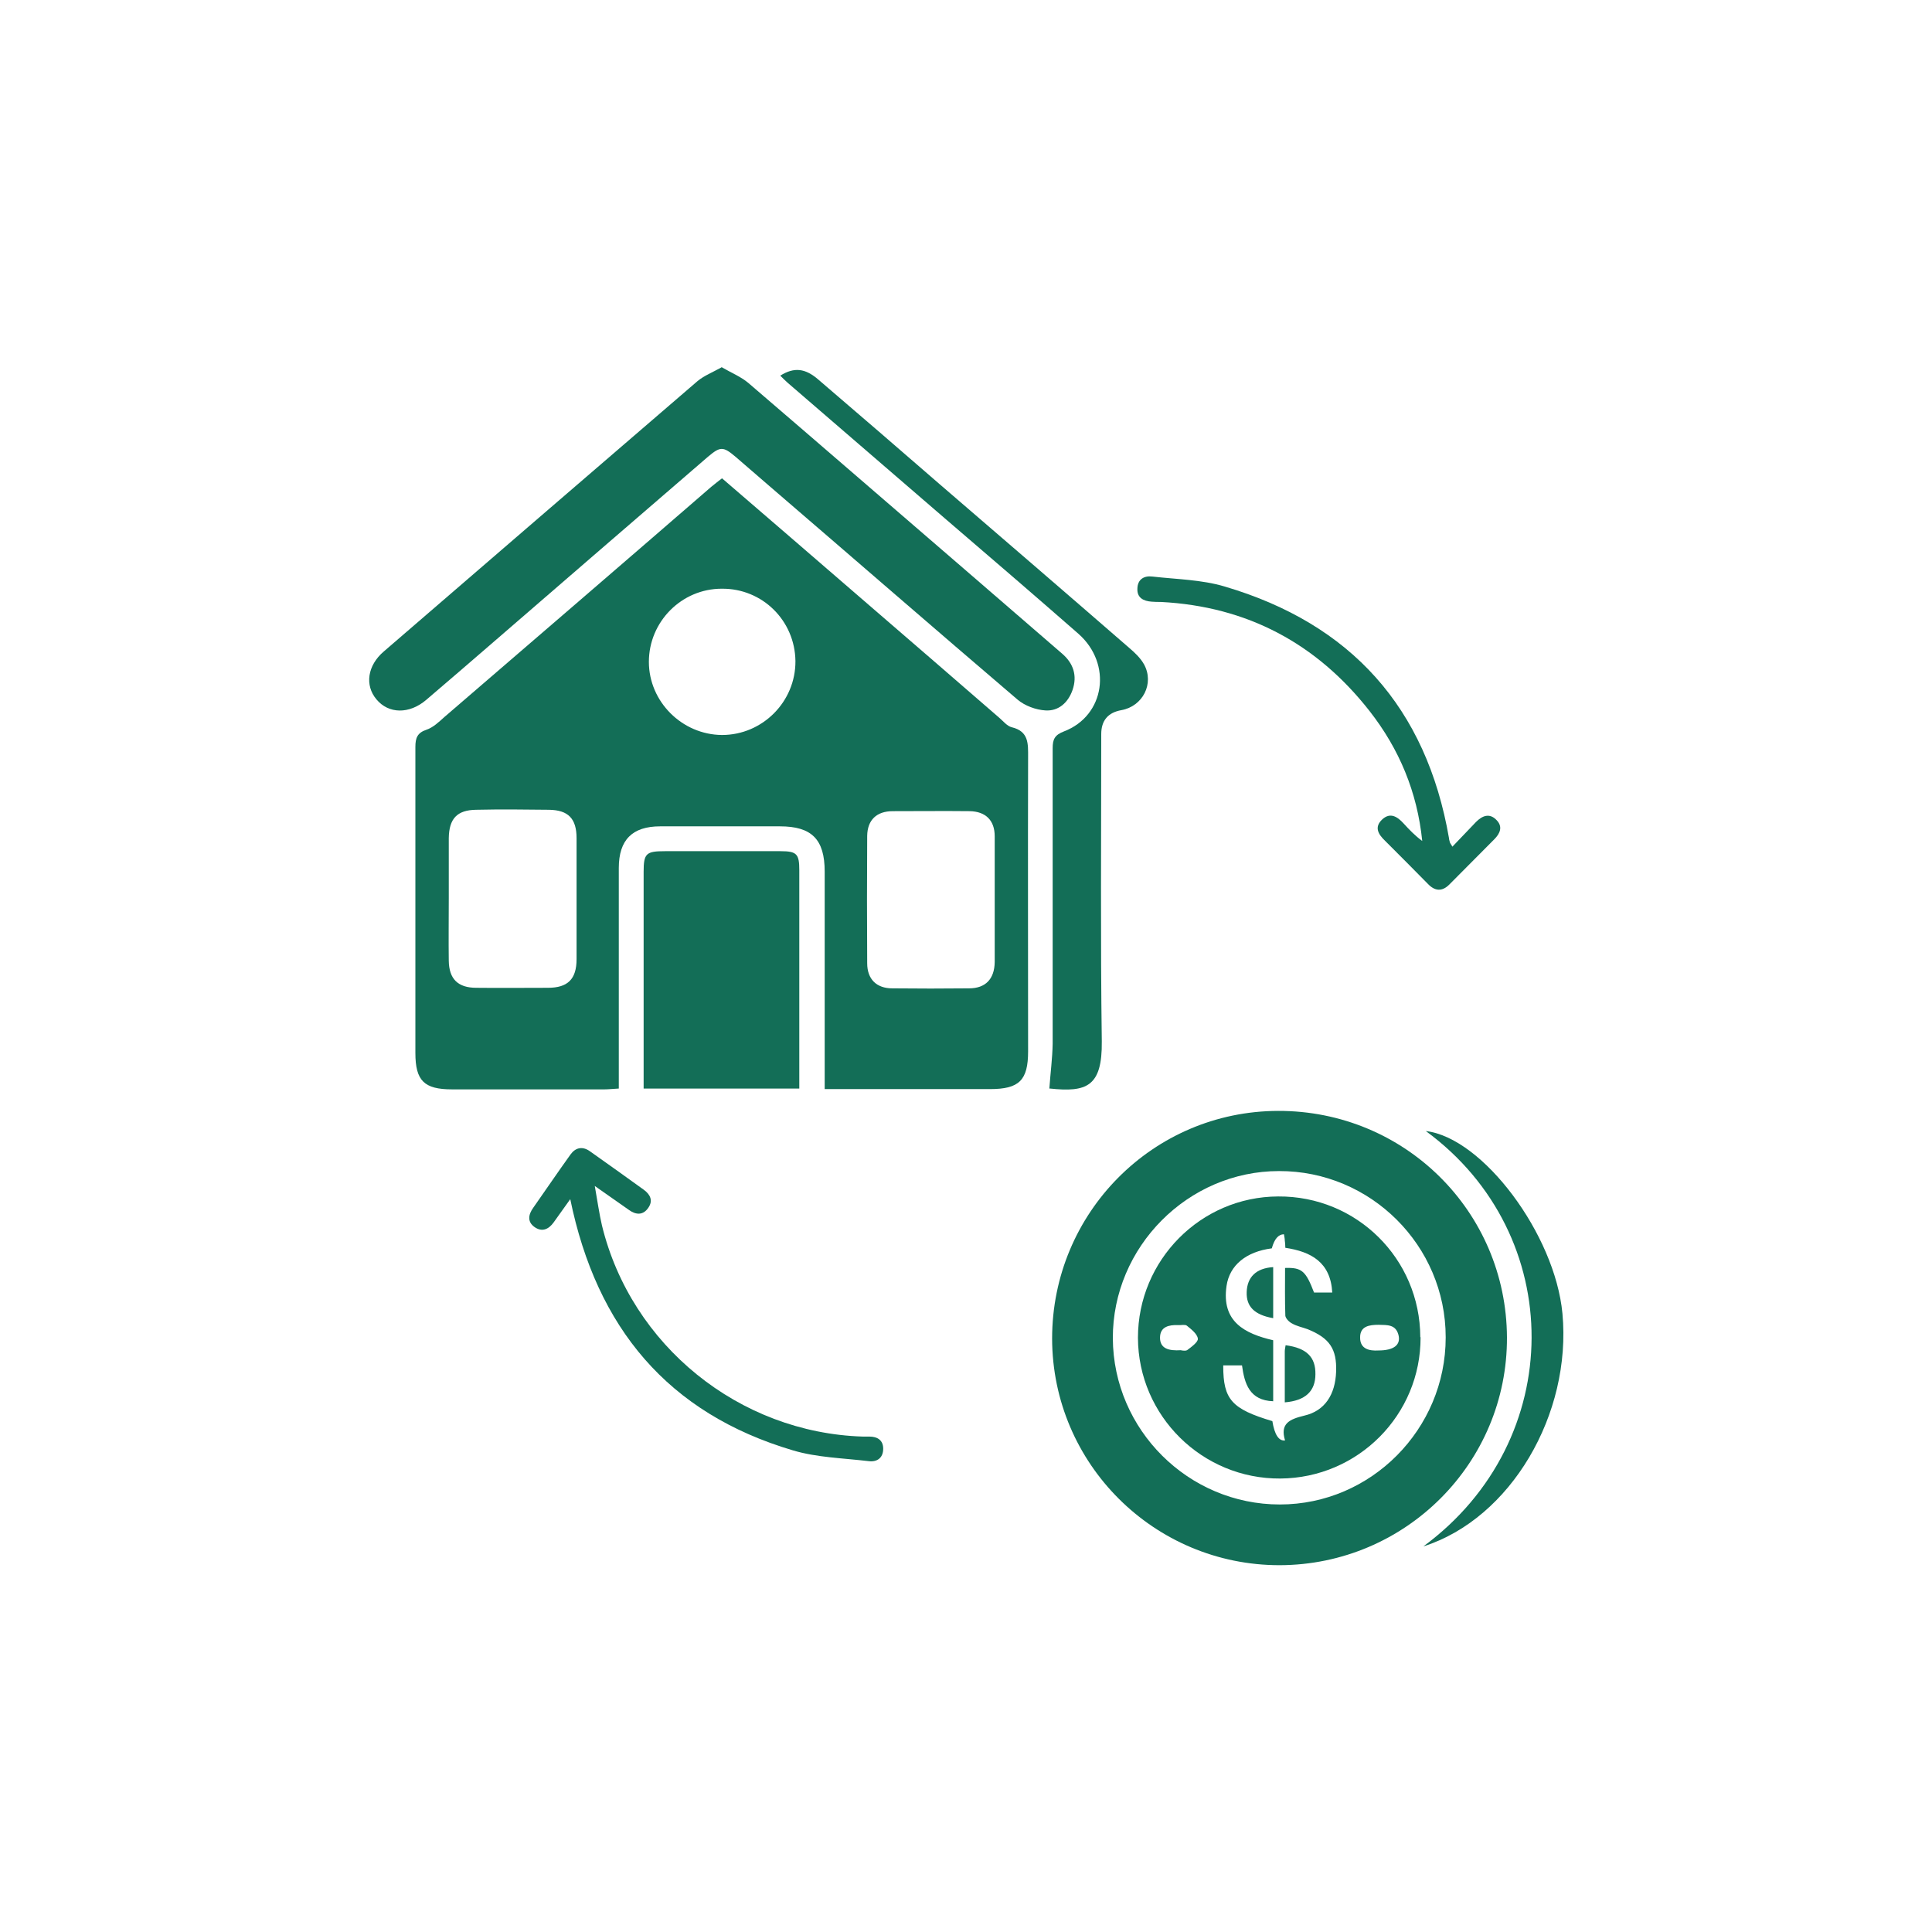
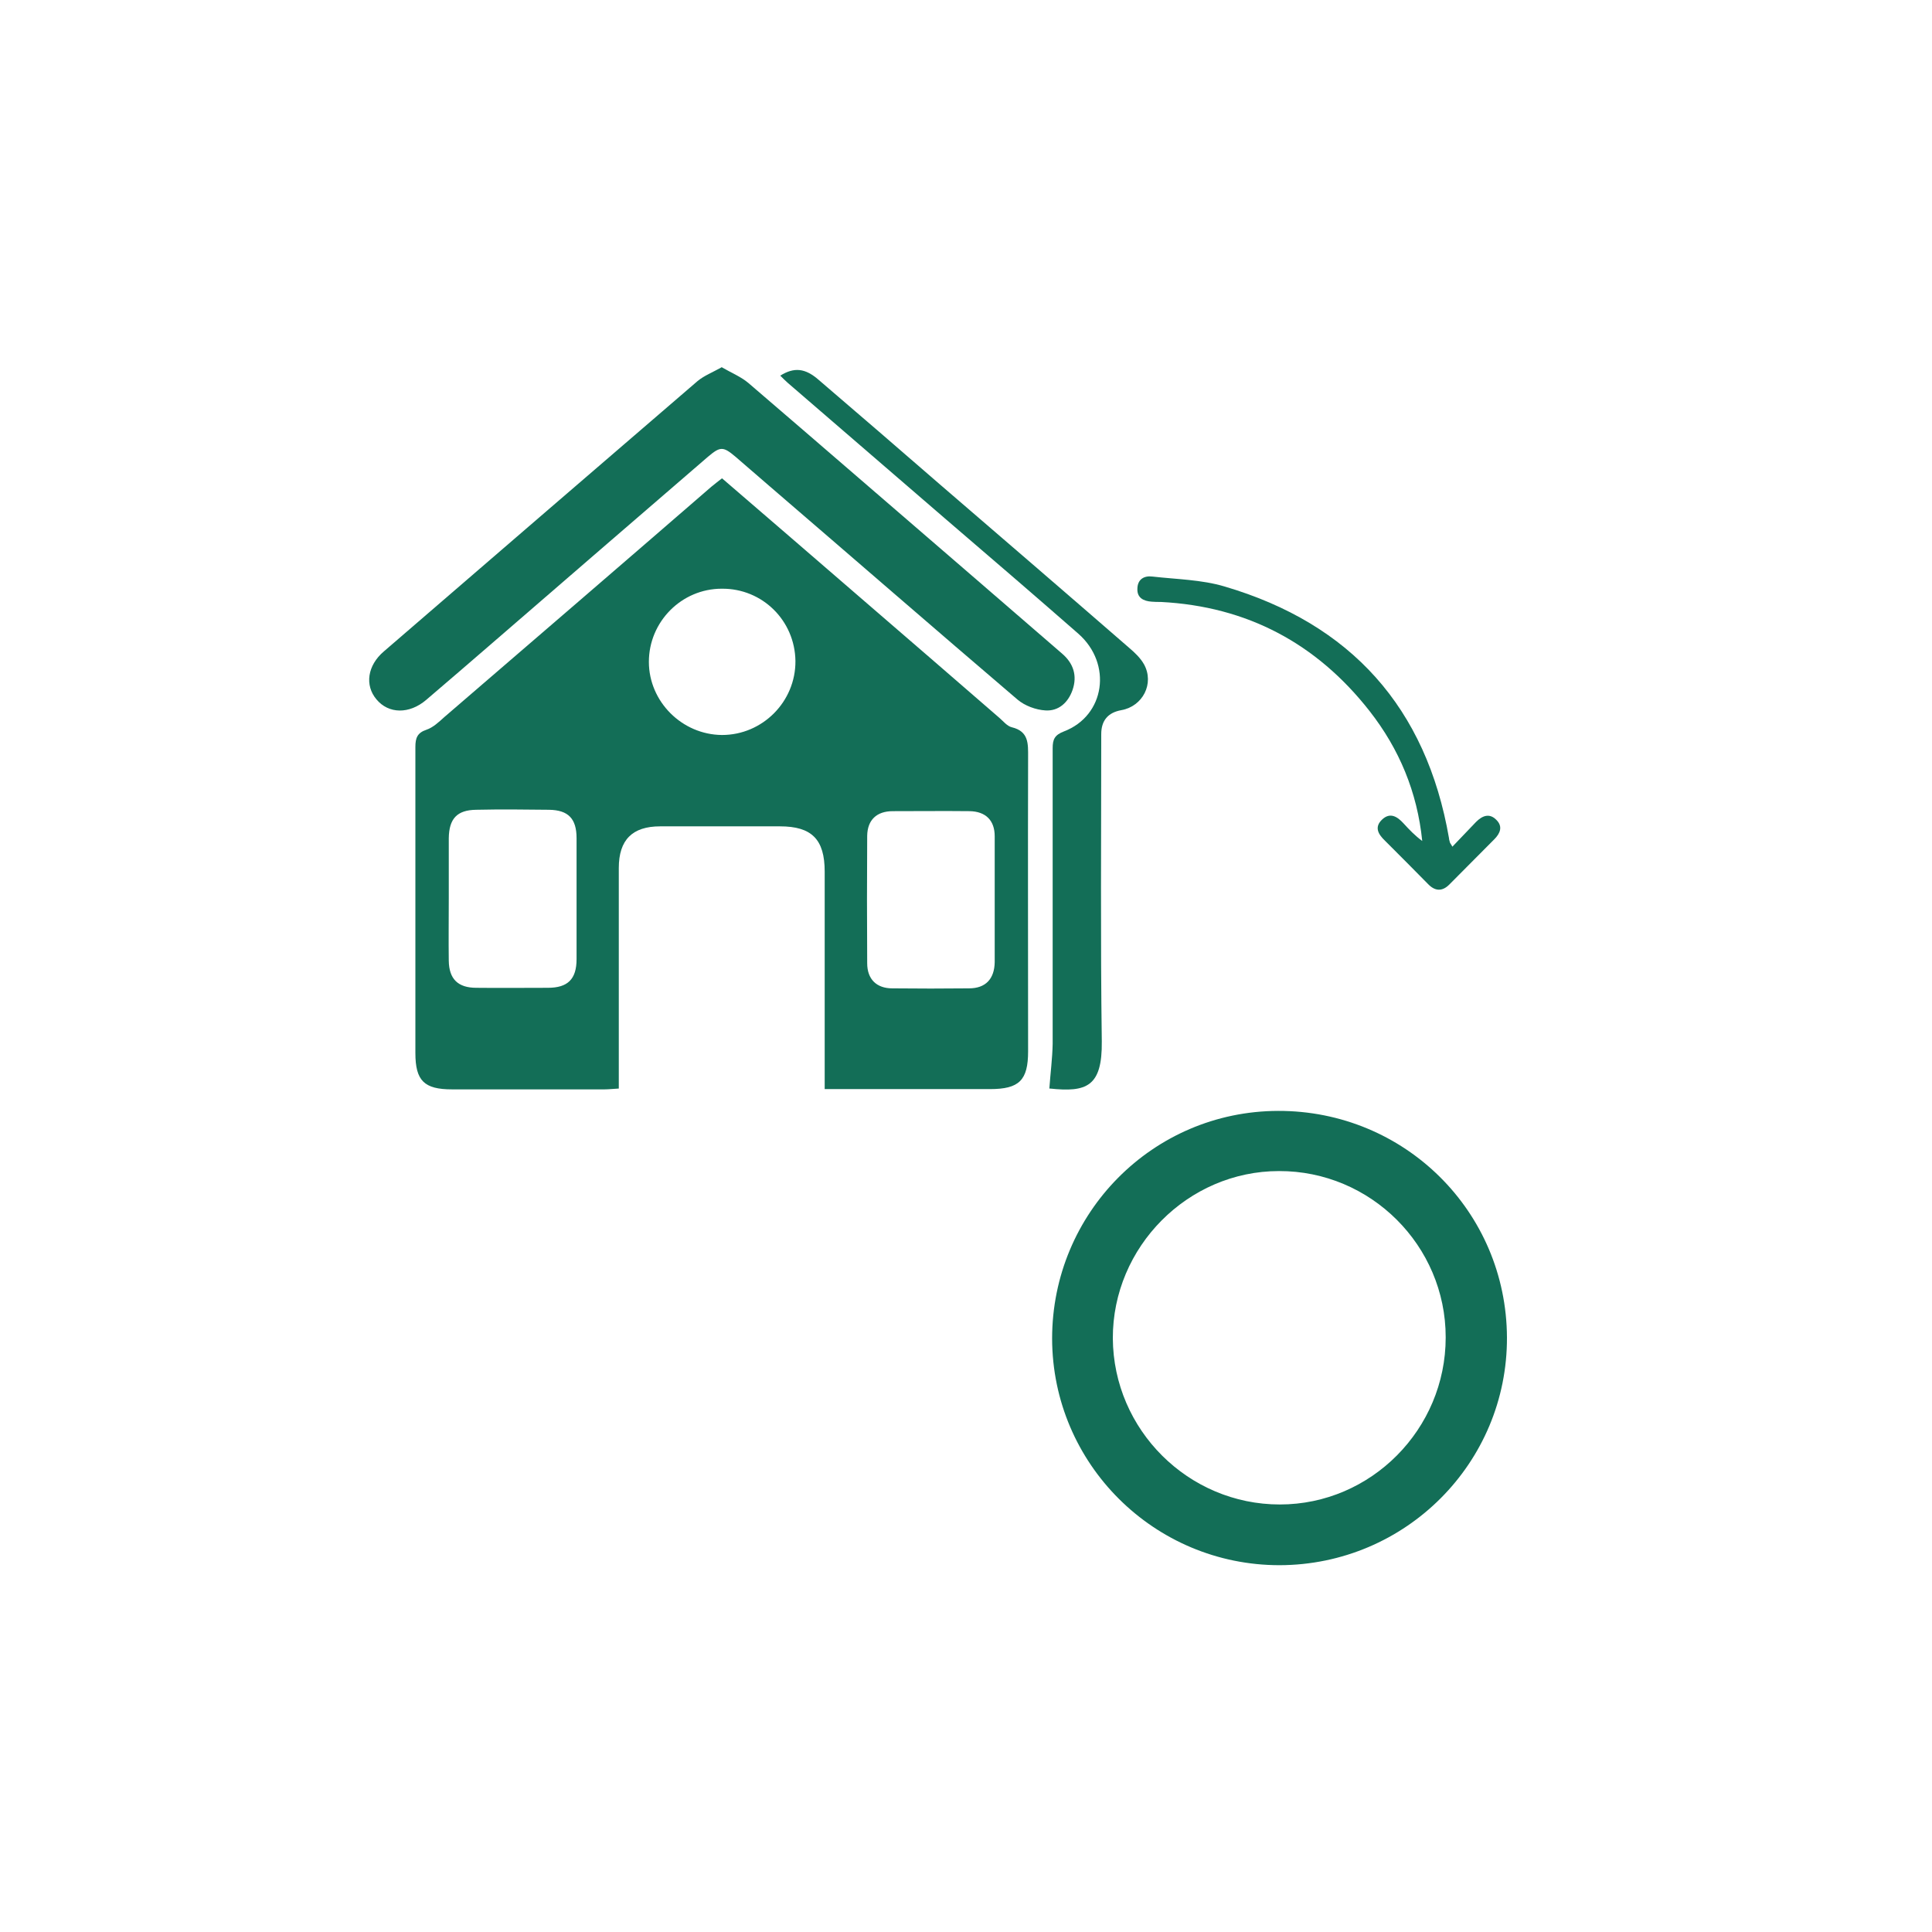
<svg xmlns="http://www.w3.org/2000/svg" id="Layer_1" viewBox="0 0 70 70">
  <defs>
    <style>
      .cls-1 {
        fill: #136e57;
      }
    </style>
  </defs>
  <path class="cls-1" d="M29.88,39.46c0-.23,0-.4,0-.57,0-2.44,0-4.88,0-7.31,0-1.17-.47-1.64-1.62-1.64-1.45,0-2.89,0-4.34,0-1.01,0-1.5.49-1.5,1.51,0,2.47,0,4.94,0,7.41,0,.18,0,.37,0,.58-.21.01-.36.03-.52.03-1.84,0-3.68,0-5.52,0-1.01,0-1.33-.31-1.33-1.32,0-3.7,0-7.39,0-11.09,0-.32.07-.51.4-.62.24-.08.45-.28.65-.46,3.23-2.78,6.46-5.56,9.68-8.35.12-.1.24-.19.38-.3,1.69,1.45,3.35,2.89,5.02,4.33,1.68,1.45,3.36,2.9,5.03,4.35.14.12.28.3.45.34.62.15.59.6.59,1.08-.01,3.55,0,7.11,0,10.66,0,1.05-.32,1.37-1.38,1.37-1.81,0-3.62,0-5.43,0h-.55ZM16.26,32.55c0,.75-.01,1.51,0,2.26.01.66.33.98,1,.98.86.01,1.73,0,2.59,0,.72,0,1.04-.31,1.04-1.04,0-1.46,0-2.92,0-4.38,0-.71-.3-1.02-1-1.03-.88-.01-1.76-.02-2.64,0-.69.01-.98.32-.99,1.03,0,.72,0,1.45,0,2.17ZM36.04,32.56c0-.75,0-1.51,0-2.26,0-.58-.33-.9-.91-.91-.93-.01-1.85,0-2.78,0-.59,0-.92.32-.93.89-.01,1.54-.01,3.08,0,4.62,0,.58.34.91.91.91.93.01,1.85.01,2.78,0,.6,0,.92-.34.93-.95,0-.77,0-1.54,0-2.31ZM26.15,21.33c-1.46,0-2.64,1.2-2.64,2.65,0,1.44,1.2,2.64,2.65,2.65,1.47,0,2.67-1.21,2.66-2.68-.02-1.47-1.2-2.63-2.66-2.62Z" />
  <path class="cls-1" d="M54.6,48.45c.02,4.55-3.67,8.25-8.24,8.26-4.54,0-8.23-3.67-8.24-8.21,0-4.55,3.65-8.24,8.19-8.25,4.58-.01,8.27,3.64,8.29,8.21ZM52.38,48.45c0-3.32-2.72-6.03-6.04-6.02-3.3,0-6.03,2.75-6.02,6.06.02,3.32,2.74,6.02,6.05,6.02,3.31,0,6.01-2.73,6.01-6.05Z" />
  <path class="cls-1" d="M26.14,13.3c.36.21.71.35.98.58,2.66,2.28,5.31,4.58,7.97,6.87,1.13.98,2.26,1.95,3.39,2.93.41.35.56.8.38,1.32-.16.46-.51.77-.98.74-.35-.02-.75-.17-1.01-.39-3-2.56-5.98-5.15-8.97-7.72-.42-.36-.83-.72-1.25-1.08-.45-.38-.55-.38-1,0-2.6,2.24-5.19,4.48-7.78,6.72-.81.7-1.62,1.4-2.43,2.09-.61.52-1.36.51-1.8-.02-.43-.51-.33-1.23.27-1.74,3.79-3.27,7.57-6.53,11.36-9.79.24-.2.55-.32.89-.51Z" />
-   <path class="cls-1" d="M23.32,39.43v-.49c0-2.45,0-4.9,0-7.35,0-.67.09-.75.77-.75,1.4,0,2.8,0,4.19,0,.59,0,.68.1.68.69,0,2.5,0,5,0,7.5,0,.12,0,.25,0,.41h-5.64Z" />
  <path class="cls-1" d="M38.02,39.44c.04-.57.11-1.09.12-1.62,0-3.57,0-7.14,0-10.71,0-.32.07-.48.41-.61,1.49-.57,1.76-2.45.52-3.54-1.61-1.41-3.23-2.8-4.85-4.19-1.89-1.63-3.79-3.27-5.68-4.9-.09-.08-.18-.17-.27-.26.5-.31.9-.28,1.4.16,1.46,1.25,2.91,2.5,4.36,3.76,2.3,1.98,4.6,3.96,6.89,5.95.2.17.4.36.53.59.38.69-.04,1.52-.82,1.66q-.73.13-.73.87c0,3.71-.03,7.42.02,11.13.02,1.65-.56,1.85-1.88,1.71Z" />
  <path class="cls-1" d="M52.61,30.69c.31-.32.59-.62.87-.91.23-.23.49-.33.74-.07.24.24.13.49-.08.7-.54.55-1.09,1.09-1.63,1.64-.26.26-.52.24-.77-.02-.52-.53-1.04-1.05-1.56-1.57-.24-.23-.4-.49-.1-.77.29-.27.55-.1.77.14.21.23.42.45.68.64-.18-1.77-.83-3.33-1.91-4.71-1.92-2.45-4.44-3.79-7.56-3.95-.11,0-.22,0-.33-.01-.3-.02-.54-.14-.52-.48.01-.33.24-.47.55-.43.87.1,1.77.11,2.61.36,4.58,1.35,7.31,4.39,8.13,9.12,0,.05.02.09.03.14,0,.03.03.05.1.18Z" />
-   <path class="cls-1" d="M20.66,43.45c-.22.31-.41.57-.6.84-.18.25-.42.36-.69.17-.27-.19-.23-.45-.05-.7.45-.64.89-1.29,1.35-1.93.18-.25.43-.31.7-.12.65.46,1.31.93,1.96,1.4.23.17.34.39.16.65-.19.28-.45.26-.7.08-.37-.26-.74-.52-1.24-.87.1.56.16,1,.26,1.43,1.06,4.35,4.97,7.51,9.45,7.65.08,0,.16,0,.24,0,.29,0,.5.13.5.44,0,.34-.23.49-.53.45-.92-.11-1.87-.13-2.74-.39-4.52-1.34-7.11-4.43-8.07-9.11Z" />
-   <path class="cls-1" d="M51.57,56.03c5.22-3.84,5.21-11.3.09-15.05,2.06.24,4.68,3.74,4.95,6.61.34,3.65-1.87,7.43-5.04,8.44Z" />
-   <path class="cls-1" d="M51.47,48.45c.01,2.81-2.26,5.1-5.08,5.12-2.83.02-5.15-2.27-5.16-5.1,0-2.81,2.27-5.11,5.08-5.12,2.84-.02,5.14,2.25,5.15,5.1ZM44.32,49.49c0,1.22.31,1.56,1.78,2q.12.74.46.7c-.19-.62.17-.77.7-.9.74-.17,1.12-.76,1.15-1.59.03-.83-.24-1.22-1.03-1.54-.19-.07-.4-.11-.57-.21-.1-.05-.23-.18-.24-.28-.02-.58-.01-1.15-.01-1.73.61-.02.75.11,1.05.89h.66c-.06-1.1-.77-1.48-1.7-1.62,0-.11-.01-.19-.02-.27,0-.07-.02-.15-.03-.22q-.3,0-.44.51c-.93.12-1.53.61-1.64,1.36-.19,1.3.66,1.73,1.69,1.97v2.21c-.86-.03-1.04-.64-1.13-1.3h-.68ZM49.94,48.93c.56,0,.82-.2.73-.56-.1-.39-.41-.36-.72-.37-.34,0-.68.05-.67.47,0,.41.34.48.66.46ZM42.78,48.92s.15.04.23,0c.16-.12.41-.3.39-.42-.02-.17-.24-.34-.4-.47-.07-.05-.21-.01-.32-.02-.33-.01-.64.06-.65.44-.01.41.31.5.76.47Z" />
-   <path class="cls-1" d="M46.55,50.81c0-.64,0-1.25,0-1.85,0-.07.02-.15.03-.22.76.1,1.09.43,1.08,1.05,0,.61-.36.96-1.11,1.02Z" />
-   <path class="cls-1" d="M46.13,45.9v1.86c-.68-.12-.98-.42-.96-.95.02-.54.34-.86.96-.9Z" />
+   <path class="cls-1" d="M46.55,50.81Z" />
</svg>